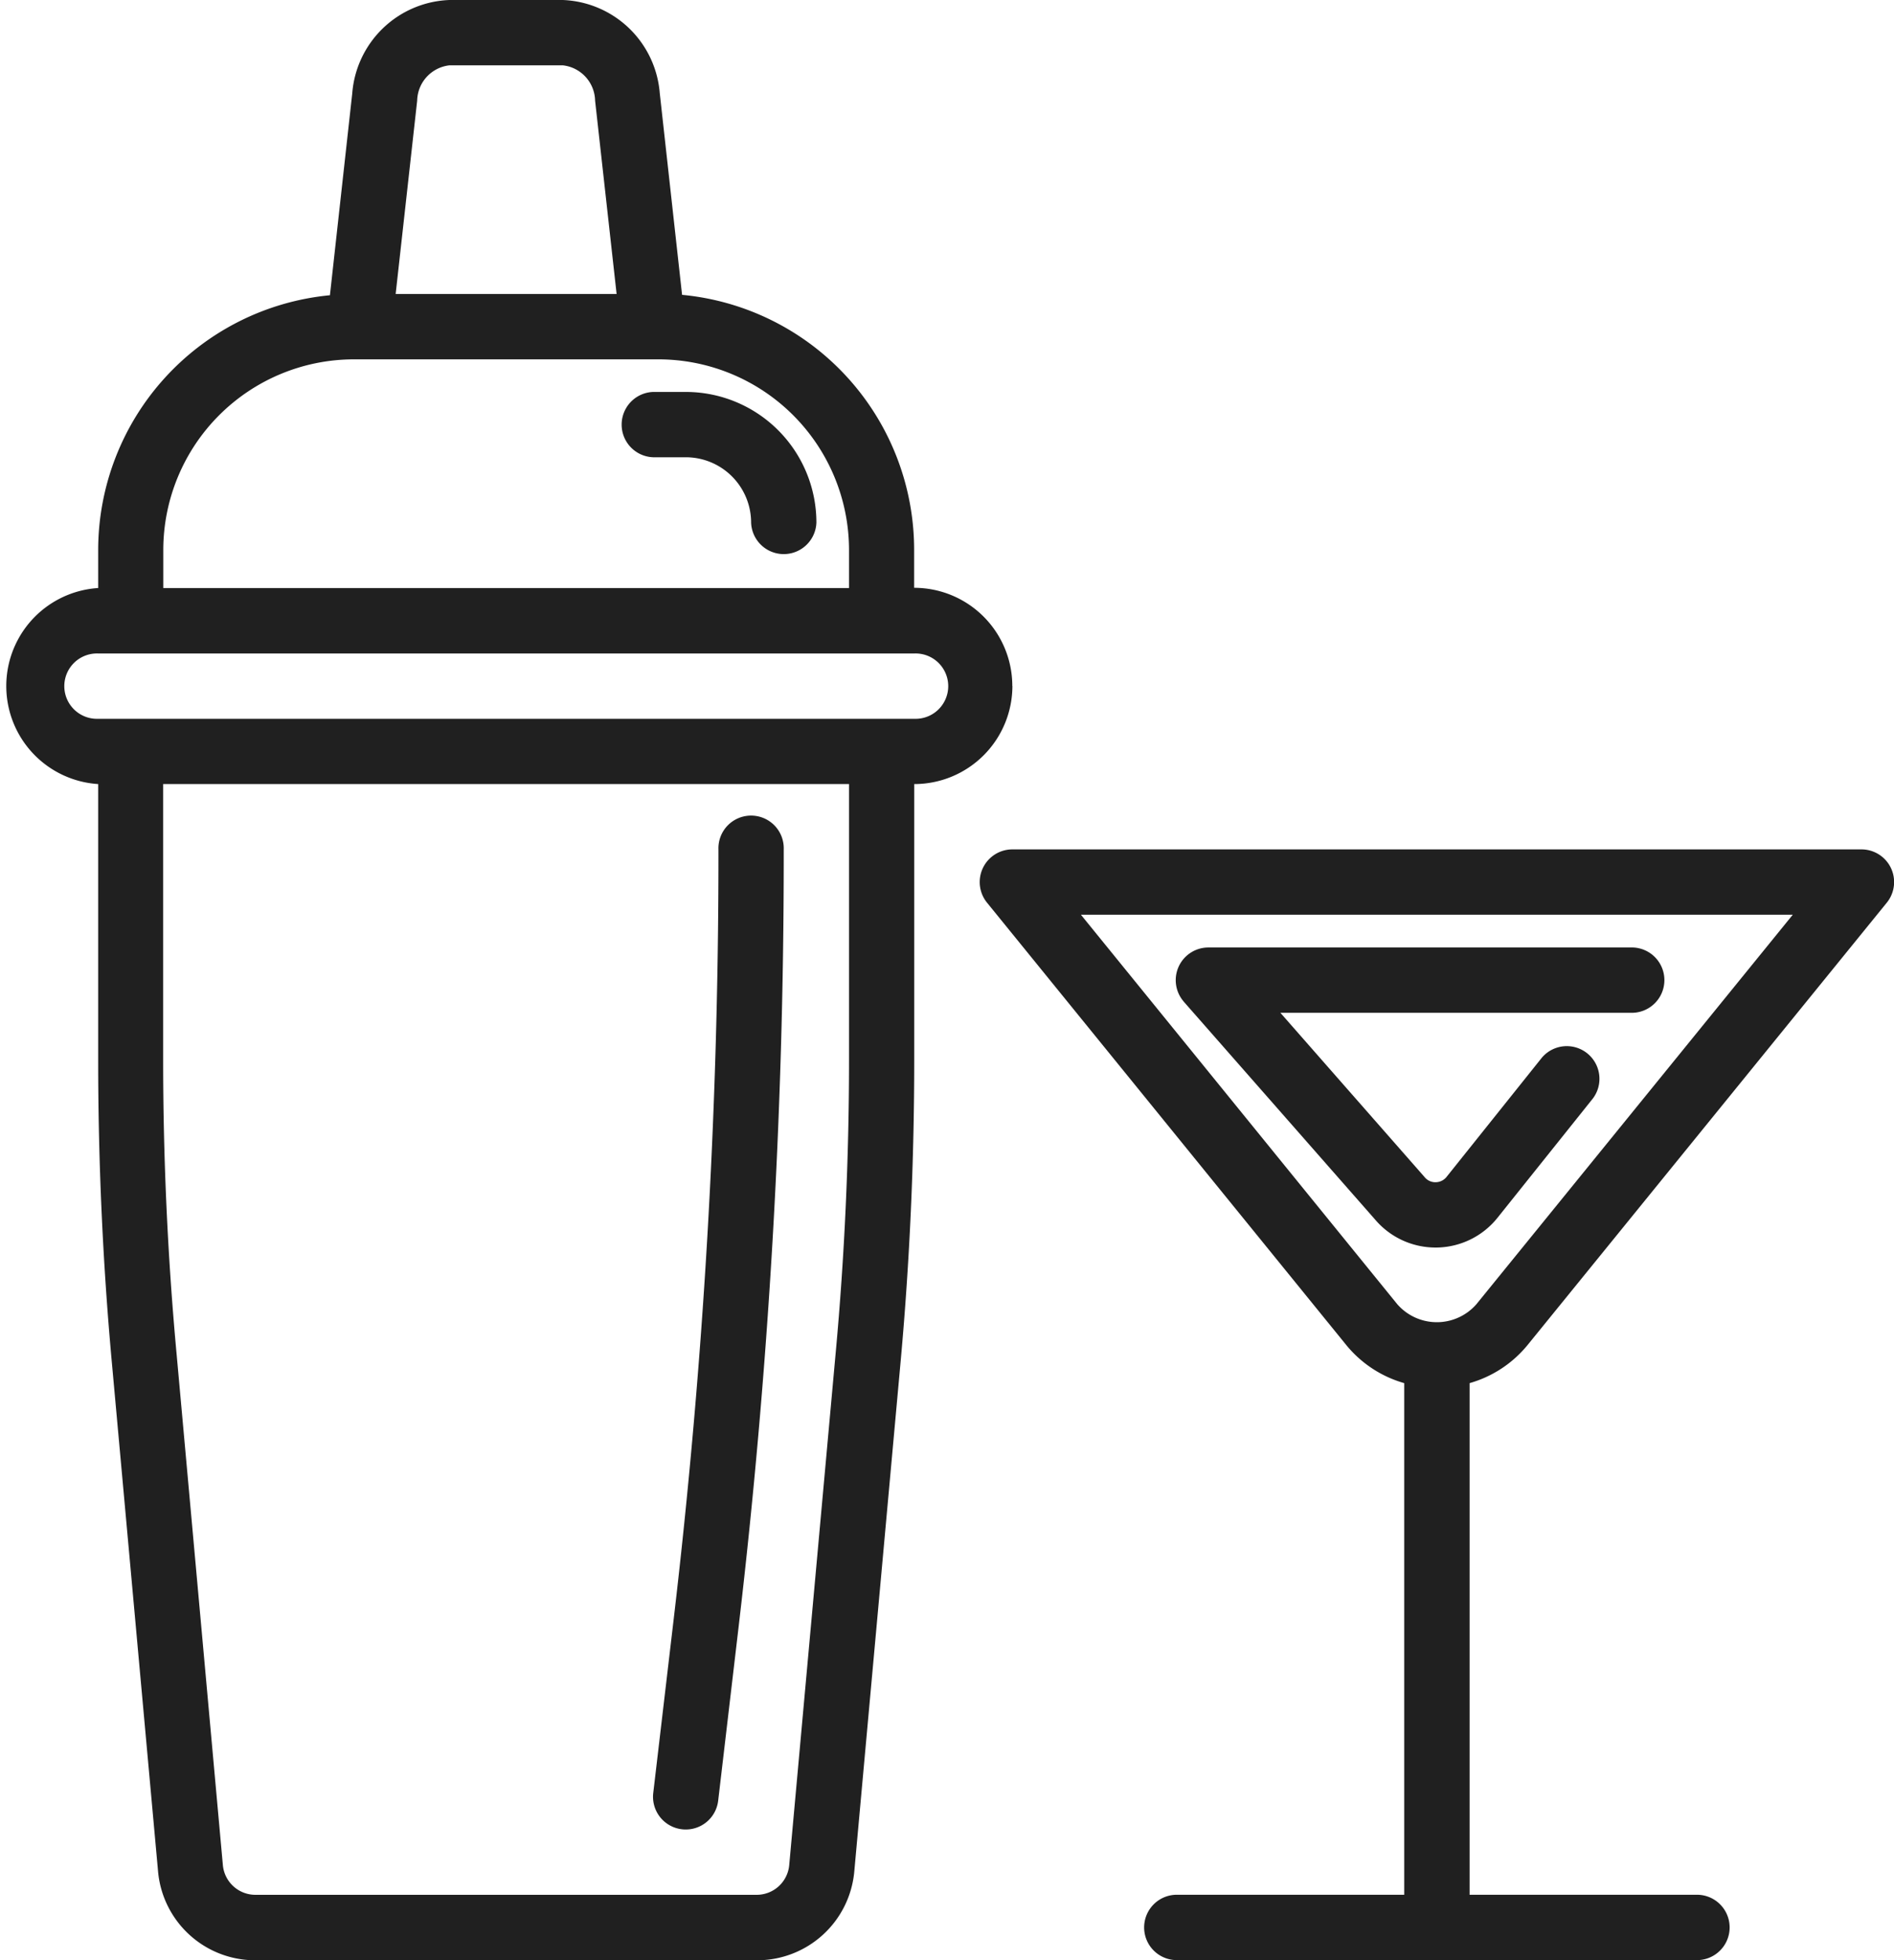
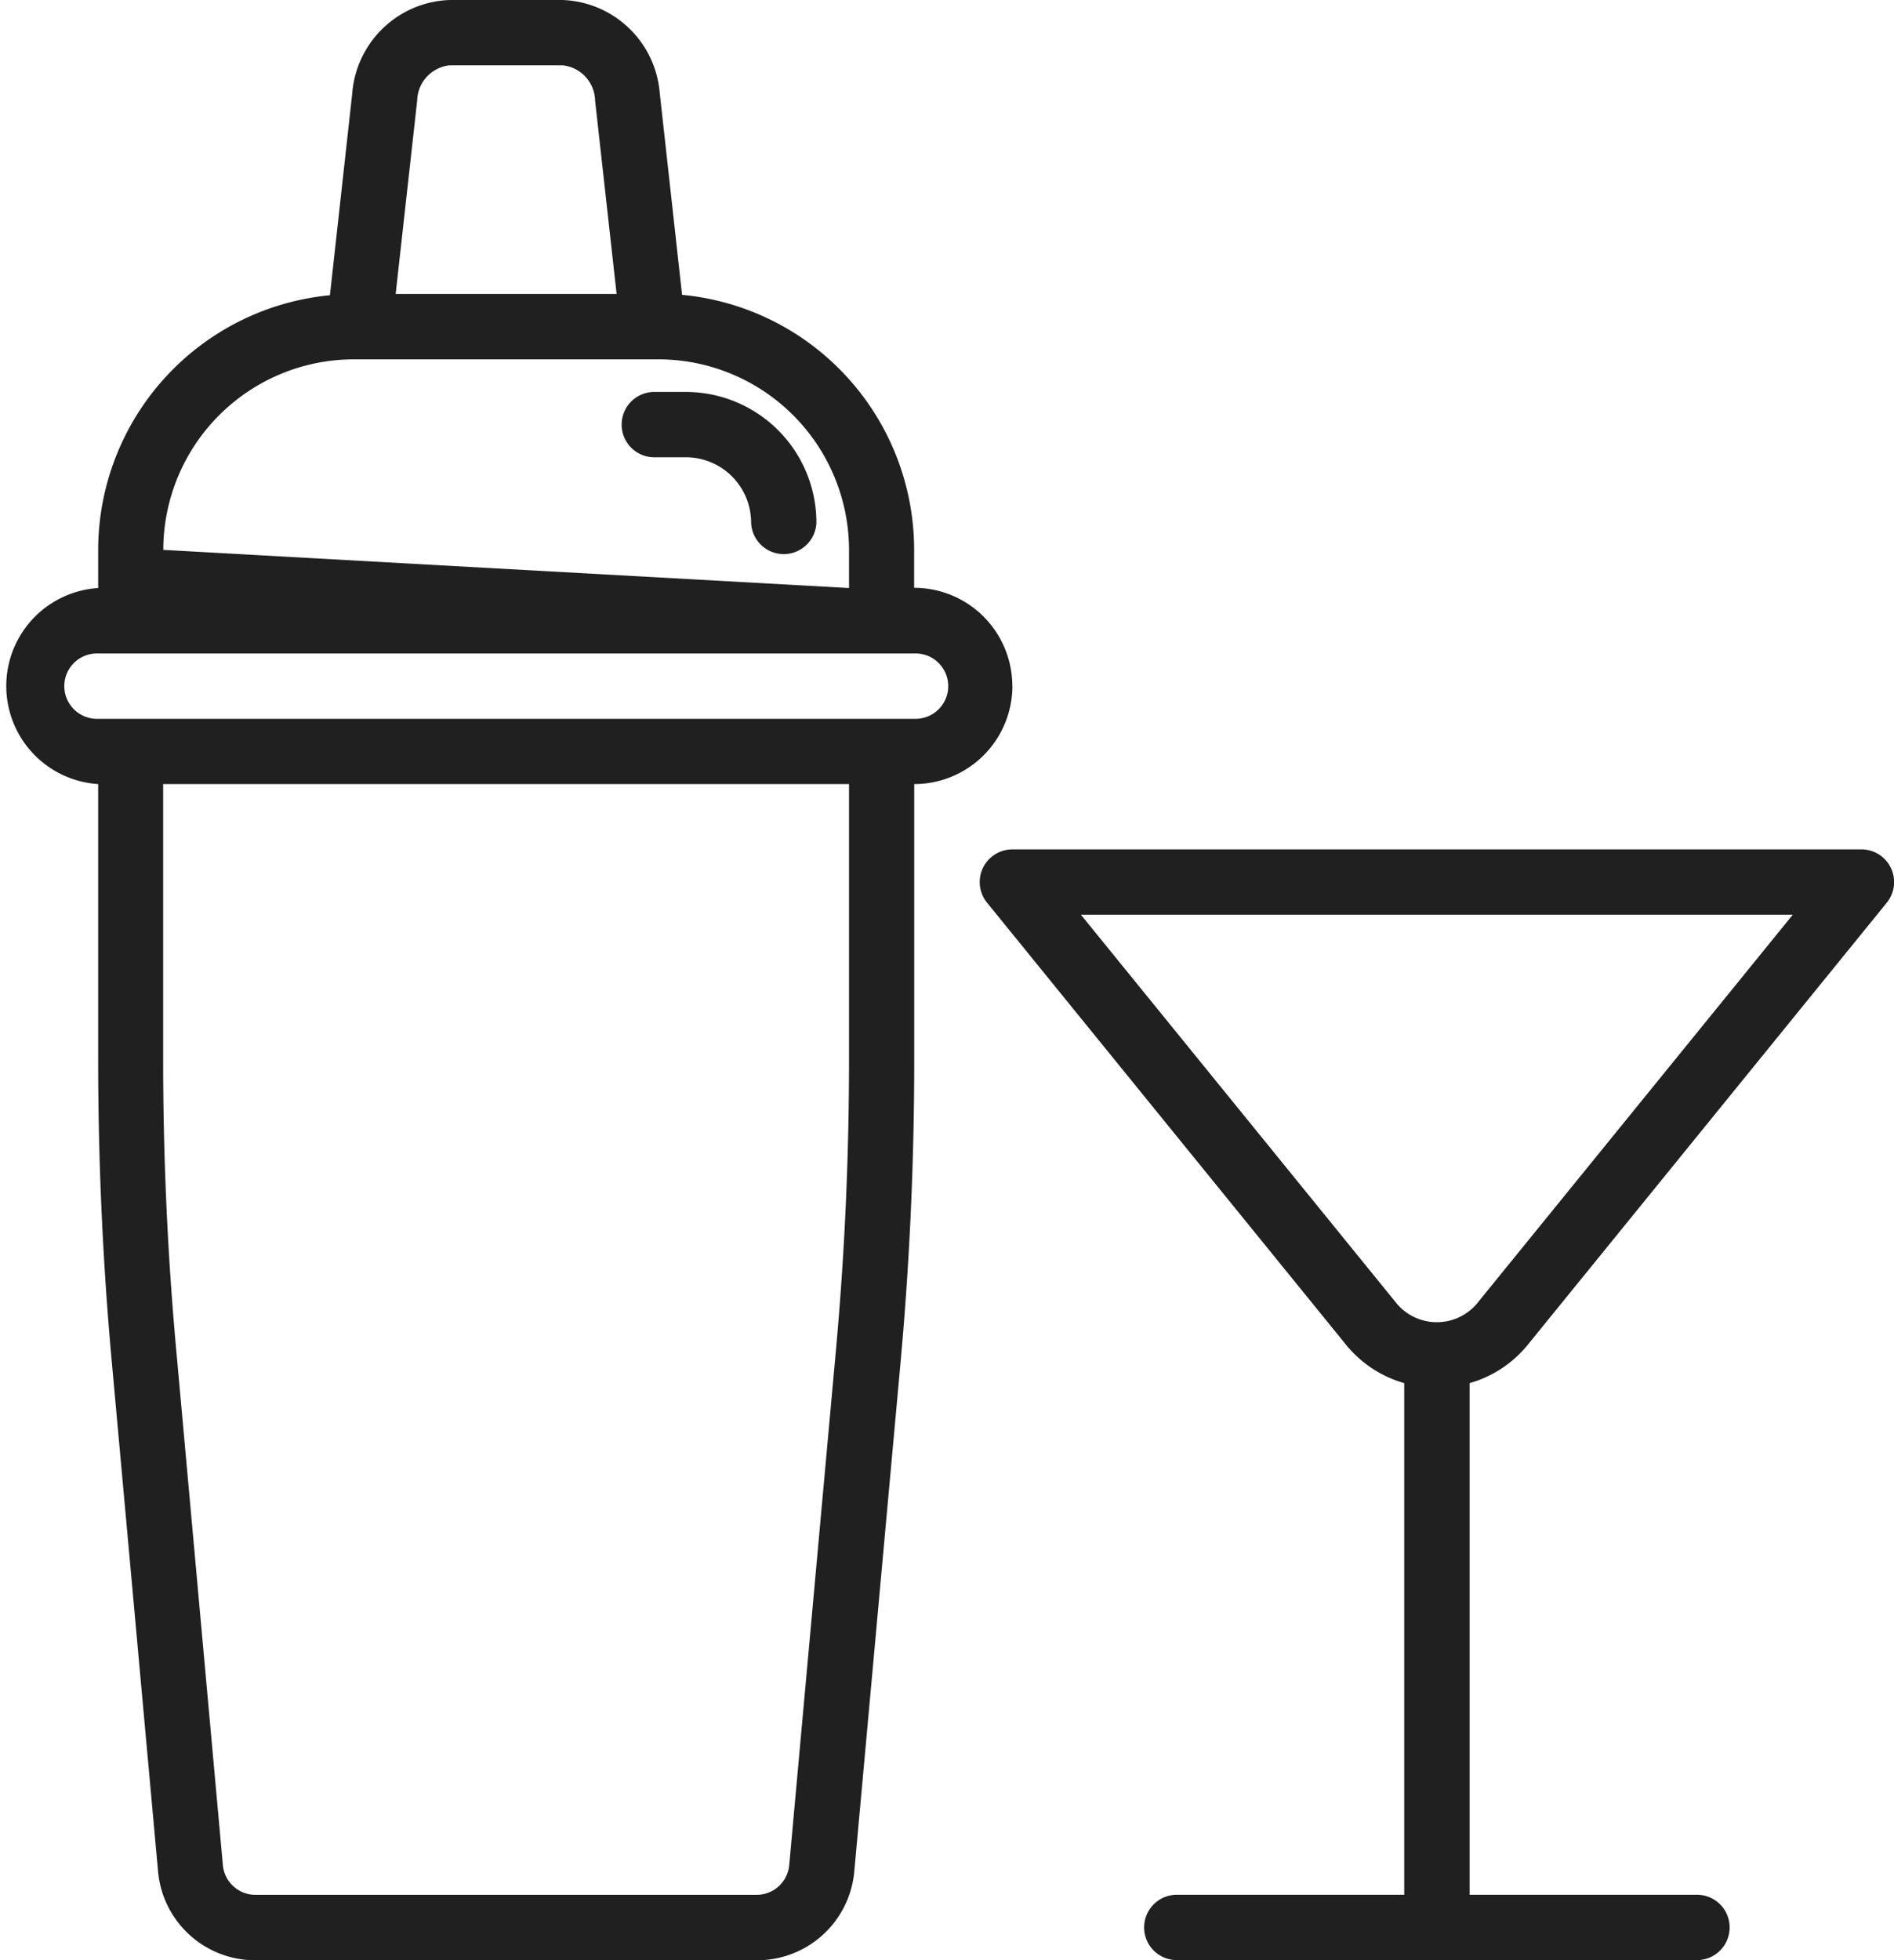
<svg xmlns="http://www.w3.org/2000/svg" width="42.441" height="43.904" viewBox="0 0 42.441 43.904">
  <g id="shaker" transform="translate(0 0)">
-     <path id="Path_1684" data-name="Path 1684" d="M22.684,15.366a2.2,2.2,0,0,0-2.2-2.2v-.854a5.738,5.738,0,0,0-5.2-5.708l-.5-4.517A2.268,2.268,0,0,0,12.611,0H10.073a2.268,2.268,0,0,0-2.18,2.093l-.5,4.52A5.738,5.738,0,0,0,2.2,12.32v.851a2.2,2.2,0,0,0,0,4.391v6.194c0,2.229.1,4.48.3,6.691L3.541,41.907a2.184,2.184,0,0,0,2.186,2H16.958a2.185,2.185,0,0,0,2.186-2l1.042-11.461c.2-2.211.3-4.464.3-6.691V17.562a2.2,2.2,0,0,0,2.2-2.2ZM9.348,2.254a.814.814,0,0,1,.725-.791h2.537a.813.813,0,0,1,.725.791l.482,4.331H8.866ZM3.659,12.317A4.273,4.273,0,0,1,7.927,8.049h6.83a4.273,4.273,0,0,1,4.268,4.268v.854H3.659ZM19.025,23.755c0,2.184-.1,4.39-.3,6.559L17.685,41.775a.732.732,0,0,1-.732.666H5.726a.732.732,0,0,1-.732-.666L3.956,30.314c-.2-2.168-.3-4.374-.3-6.559V17.562H19.025ZM20.489,16.1H2.2a.732.732,0,1,1,0-1.463H20.489a.732.732,0,1,1,0,1.463Zm0,0" transform="translate(0 0)" fill="#202020" />
+     <path id="Path_1684" data-name="Path 1684" d="M22.684,15.366a2.2,2.2,0,0,0-2.2-2.2v-.854a5.738,5.738,0,0,0-5.2-5.708l-.5-4.517A2.268,2.268,0,0,0,12.611,0H10.073a2.268,2.268,0,0,0-2.18,2.093l-.5,4.52A5.738,5.738,0,0,0,2.2,12.32v.851a2.2,2.2,0,0,0,0,4.391v6.194c0,2.229.1,4.48.3,6.691L3.541,41.907a2.184,2.184,0,0,0,2.186,2H16.958a2.185,2.185,0,0,0,2.186-2l1.042-11.461c.2-2.211.3-4.464.3-6.691V17.562a2.2,2.2,0,0,0,2.2-2.2ZM9.348,2.254a.814.814,0,0,1,.725-.791h2.537a.813.813,0,0,1,.725.791l.482,4.331H8.866ZM3.659,12.317A4.273,4.273,0,0,1,7.927,8.049h6.83a4.273,4.273,0,0,1,4.268,4.268v.854ZM19.025,23.755c0,2.184-.1,4.39-.3,6.559L17.685,41.775a.732.732,0,0,1-.732.666H5.726a.732.732,0,0,1-.732-.666L3.956,30.314c-.2-2.168-.3-4.374-.3-6.559V17.562H19.025ZM20.489,16.1H2.2a.732.732,0,1,1,0-1.463H20.489a.732.732,0,1,1,0,1.463Zm0,0" transform="translate(0 0)" fill="#202020" />
    <path id="Path_1685" data-name="Path 1685" d="M163.6,102.4h-.732a.732.732,0,0,0,0,1.463h.732a1.464,1.464,0,0,1,1.464,1.464.732.732,0,0,0,1.463,0A2.927,2.927,0,0,0,163.6,102.4Zm0,0" transform="translate(-148.233 -93.621)" fill="#202020" />
-     <path id="Path_1686" data-name="Path 1686" d="M171.316,236.012a.731.731,0,0,0,.812-.641l.461-3.919a147.557,147.557,0,0,0,1.008-17.186v-.2a.732.732,0,1,0-1.463,0v.2a146.142,146.142,0,0,1-1,17.014l-.461,3.92A.732.732,0,0,0,171.316,236.012Zm0,0" transform="translate(-156.035 -195.039)" fill="#202020" />
    <path id="Path_1687" data-name="Path 1687" d="M275.757,221.867H256.732a.732.732,0,0,0-.568,1.193l8.057,9.917a2.592,2.592,0,0,0,1.292.845v11.46H260.39a.732.732,0,0,0,0,1.463H272.1a.732.732,0,0,0,0-1.463h-5.122v-11.46a2.592,2.592,0,0,0,1.292-.845l8.057-9.917a.732.732,0,0,0-.568-1.193Zm-8.626,10.187a1.177,1.177,0,0,1-1.661.113,1.2,1.2,0,0,1-.113-.113l-7.089-8.724H274.22Zm0,0" transform="translate(-234.047 -202.842)" fill="#202020" />
-     <path id="Path_1688" data-name="Path 1688" d="M307.384,248.683l4.291,4.884a1.775,1.775,0,0,0,1.353.624h.028a1.776,1.776,0,0,0,1.361-.669l2.134-2.668a.732.732,0,0,0-1.143-.914l-2.133,2.667a.316.316,0,0,1-.243.121.309.309,0,0,1-.254-.119l-3.228-3.676h7.9a.732.732,0,0,0,0-1.463h-9.513a.732.732,0,0,0-.55,1.215Zm0,0" transform="translate(-280.859 -226.248)" fill="#202020" />
  </g>
</svg>